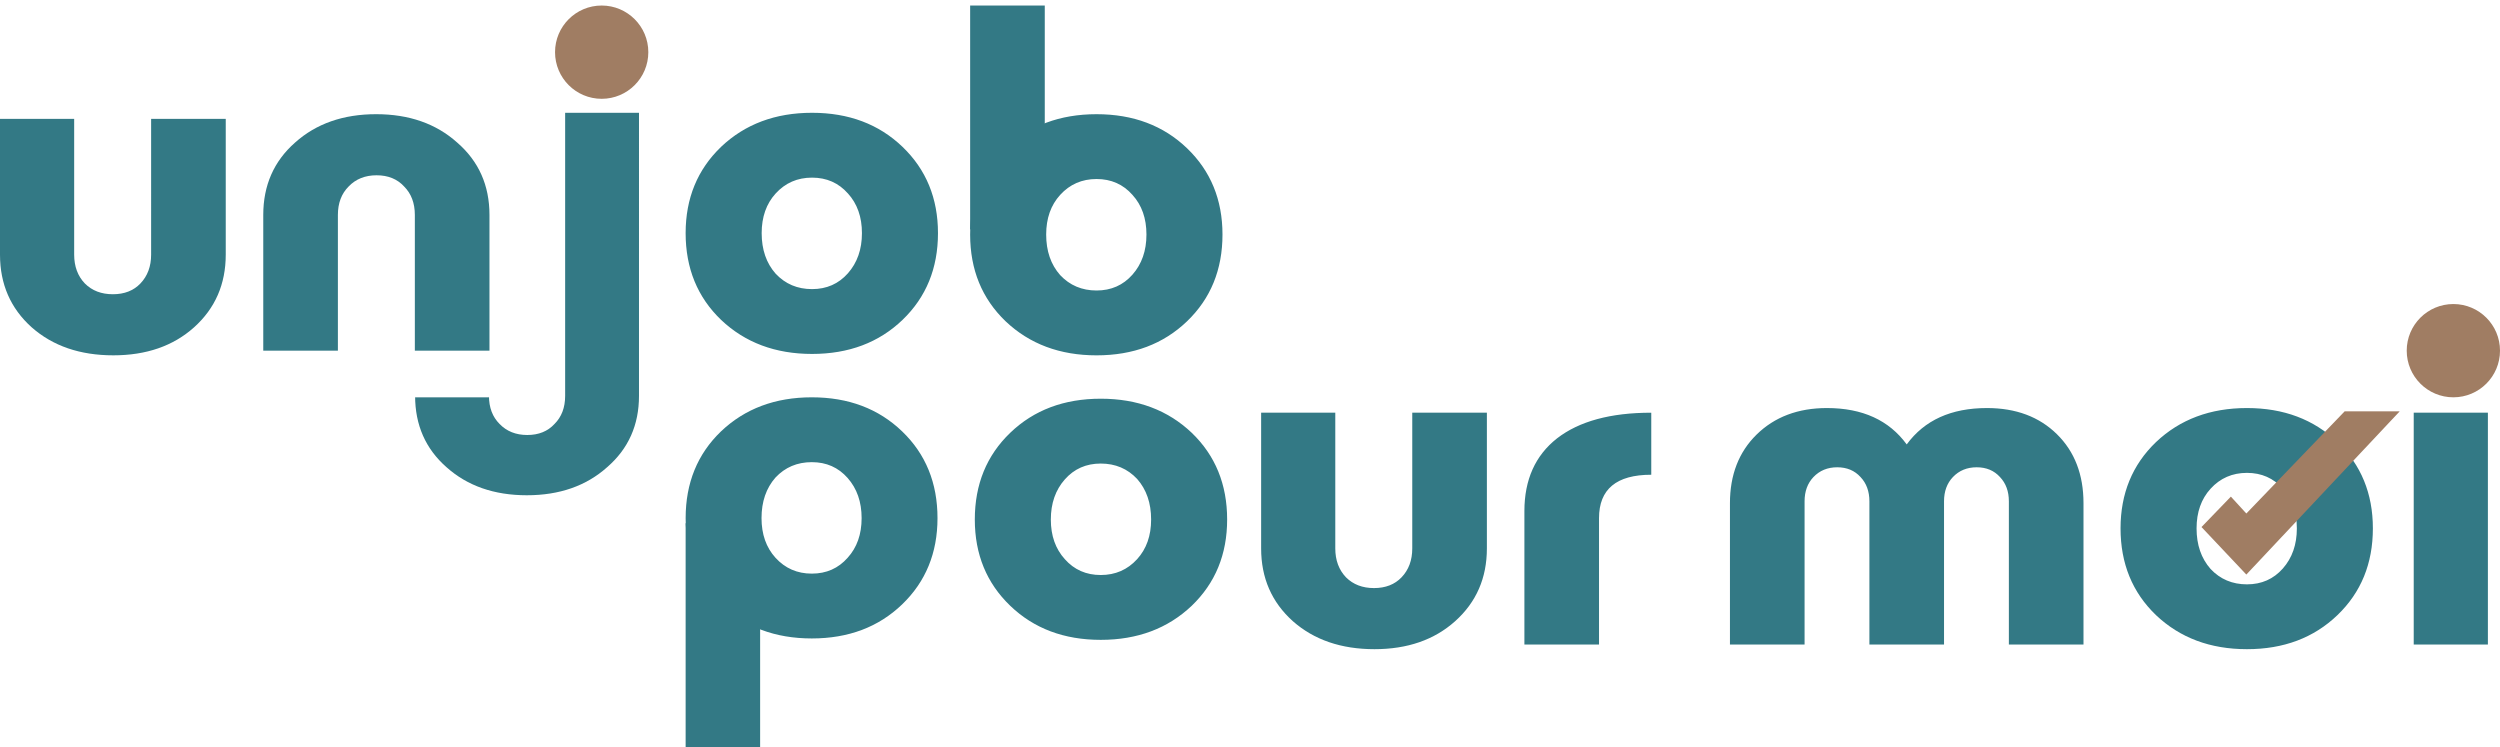
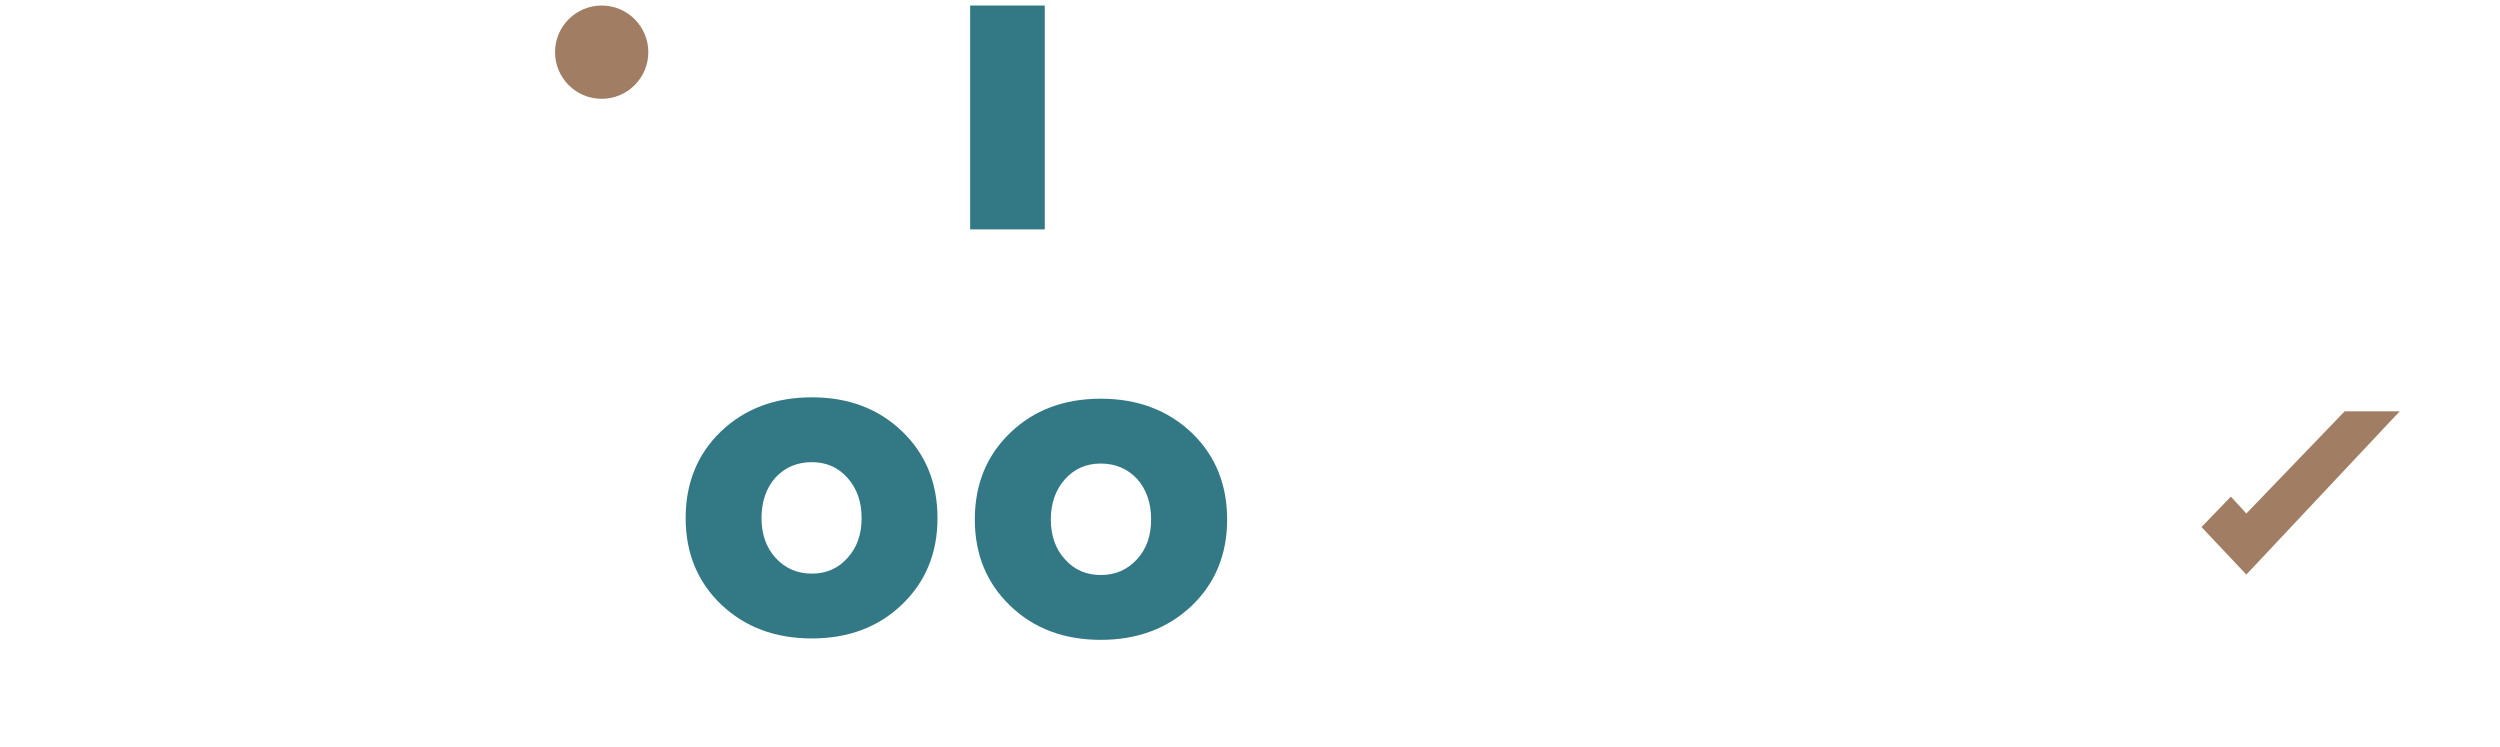
<svg xmlns="http://www.w3.org/2000/svg" fill="none" viewBox="0 0 174 52">
-   <path fill="#337985" d="M15.712 8.273v9.447c0 2.056-.736 3.744-2.207 5.064-1.45 1.298-3.323 1.947-5.617 1.947-2.315 0-4.209-.649-5.68-1.947C.735 21.464 0 19.776 0 17.72V8.273h5.162v9.447c0 .822.248 1.493.746 2.012.498.498 1.147.747 1.948.747.8 0 1.44-.25 1.915-.747.498-.52.747-1.19.747-2.012V8.273h5.194ZM18.323 24.407V14.96c0-2.056.736-3.733 2.207-5.032 1.472-1.32 3.355-1.98 5.649-1.98s4.177.66 5.648 1.98c1.494 1.299 2.24 2.976 2.24 5.032v9.447h-5.194V14.96c0-.822-.249-1.482-.746-1.98-.476-.52-1.115-.78-1.916-.78-.8 0-1.45.26-1.947.78-.498.498-.747 1.158-.747 1.98v9.447h-5.194ZM103.487 28.724v9.447c0 2.056-.736 3.744-2.208 5.064-1.45 1.299-3.322 1.948-5.616 1.948-2.316 0-4.21-.65-5.68-1.948-1.472-1.32-2.208-3.008-2.208-5.064v-9.447h5.161v9.447c0 .822.25 1.493.747 2.013.498.497 1.147.746 1.948.746.8 0 1.439-.249 1.915-.746.498-.52.747-1.19.747-2.013v-9.447h5.194ZM111.292 44.858h-5.194v-9.284c0-2.186.757-3.874 2.272-5.064 1.537-1.19 3.722-1.786 6.558-1.786v4.318c-2.424 0-3.636 1.006-3.636 3.019v8.797ZM138.291 28.4c2.013 0 3.636.606 4.869 1.818 1.234 1.212 1.851 2.813 1.851 4.804v9.836h-5.194v-9.966c0-.692-.206-1.255-.617-1.688-.411-.454-.952-.681-1.623-.681s-1.223.227-1.656.681c-.411.433-.617.996-.617 1.688v9.966h-5.194v-9.966c0-.692-.205-1.255-.616-1.688-.412-.454-.953-.681-1.623-.681-.671 0-1.223.227-1.656.681-.411.433-.617.996-.617 1.688v9.966h-5.194v-9.836c0-1.97.617-3.56 1.85-4.772 1.256-1.233 2.89-1.85 4.902-1.85 2.468 0 4.318.844 5.551 2.532 1.234-1.688 3.095-2.532 5.584-2.532ZM150.057 30.77c1.666-1.58 3.776-2.37 6.33-2.37 2.554 0 4.653.79 6.298 2.37 1.645 1.58 2.467 3.581 2.467 6.005 0 2.446-.822 4.458-2.467 6.038s-3.744 2.37-6.298 2.37-4.664-.79-6.33-2.37c-1.645-1.58-2.467-3.592-2.467-6.038 0-2.424.822-4.426 2.467-6.005Zm8.83 3.246c-.649-.736-1.483-1.104-2.5-1.104s-1.861.368-2.532 1.104c-.649.714-.974 1.634-.974 2.76 0 1.146.325 2.087.974 2.823.671.715 1.515 1.072 2.532 1.072 1.017 0 1.851-.368 2.5-1.104.649-.736.974-1.666.974-2.792 0-1.125-.325-2.045-.974-2.76ZM167.995 28.724h5.162v16.134h-5.162V28.724Z" />
-   <path fill="#337985" d="M28.892 27.653v-.098c0 2.028.728 3.682 2.184 4.962 1.457 1.302 3.32 1.953 5.59 1.953 2.271 0 4.135-.65 5.591-1.953 1.478-1.28 2.217-2.934 2.217-4.962V7.851h-5.14v19.704c0 .811-.247 1.462-.74 1.953-.47.512-1.103.768-1.895.768-.793 0-1.435-.256-1.928-.768-.492-.49-.739-1.142-.739-1.953v.098h-5.14ZM50.187 10.22c1.667-1.58 3.777-2.37 6.33-2.37 2.554 0 4.653.79 6.298 2.37 1.645 1.58 2.468 3.582 2.468 6.006 0 2.446-.823 4.458-2.468 6.038s-3.744 2.37-6.297 2.37c-2.554 0-4.664-.79-6.33-2.37-1.646-1.58-2.468-3.592-2.468-6.038 0-2.424.822-4.425 2.467-6.005Zm8.83 3.247c-.65-.736-1.482-1.104-2.5-1.104-1.017 0-1.86.368-2.532 1.104-.649.714-.973 1.634-.973 2.76 0 1.146.324 2.088.974 2.823.67.715 1.514 1.072 2.532 1.072 1.017 0 1.85-.368 2.5-1.104.648-.736.973-1.666.973-2.792 0-1.125-.325-2.045-.974-2.76ZM69.99 10.318c1.666-1.58 3.776-2.37 6.33-2.37 2.554 0 4.653.79 6.298 2.37 1.644 1.58 2.467 3.582 2.467 6.006 0 2.445-.823 4.458-2.467 6.038-1.645 1.58-3.744 2.37-6.298 2.37s-4.664-.79-6.33-2.37c-1.645-1.58-2.468-3.593-2.468-6.038 0-2.424.823-4.426 2.468-6.006Zm8.83 3.246c-.65-.736-1.483-1.104-2.5-1.104s-1.861.368-2.532 1.104c-.65.714-.974 1.634-.974 2.76 0 1.147.324 2.088.974 2.824.67.714 1.515 1.071 2.532 1.071 1.017 0 1.85-.368 2.5-1.104.649-.735.973-1.666.973-2.791 0-1.126-.324-2.046-.974-2.76Z" />
  <path fill="#337985" d="M72.716.384v15.582h-5.194V.384h5.194ZM82.942 42.164c-1.666 1.58-3.776 2.37-6.33 2.37-2.554 0-4.653-.79-6.298-2.37-1.645-1.58-2.467-3.582-2.467-6.006 0-2.445.822-4.458 2.467-6.038s3.744-2.37 6.298-2.37 4.664.79 6.33 2.37c1.645 1.58 2.467 3.593 2.467 6.038 0 2.424-.822 4.426-2.467 6.006Zm-8.83-3.246c.65.736 1.483 1.103 2.5 1.103s1.861-.367 2.532-1.103c.65-.715.974-1.634.974-2.76 0-1.147-.325-2.088-.974-2.824-.67-.714-1.515-1.071-2.532-1.071-1.017 0-1.85.368-2.5 1.104-.649.735-.974 1.666-.974 2.791 0 1.126.325 2.045.974 2.76ZM50.183 42.066c1.663 1.58 3.77 2.37 6.319 2.37s4.644-.79 6.286-2.37c1.641-1.58 2.462-3.582 2.462-6.005 0-2.446-.82-4.459-2.462-6.038-1.642-1.58-3.737-2.37-6.286-2.37-2.55 0-4.656.79-6.319 2.37-1.642 1.58-2.462 3.592-2.462 6.038 0 2.423.82 4.425 2.462 6.005Zm8.814-3.246c-.648.736-1.48 1.104-2.495 1.104-1.016 0-1.858-.368-2.528-1.104-.648-.714-.972-1.634-.972-2.76 0-1.146.324-2.088.972-2.824.67-.714 1.512-1.07 2.528-1.07 1.015 0 1.846.367 2.495 1.103.648.736.972 1.666.972 2.792 0 1.125-.324 2.045-.972 2.759Z" />
-   <path fill="#337985" d="M52.905 52V36.418H47.72V52h5.185Z" />
  <circle cx="41.877" cy="3.631" r="3.246" fill="#A07D63" />
-   <circle cx="170.754" cy="24.407" r="3.246" fill="#A07D63" />
  <path fill="#A07D63" d="M163.19 28.627h3.831l-10.676 11.362-3.121-3.307 2.045-2.117 1.076 1.175 6.845-7.113Z" />
</svg>